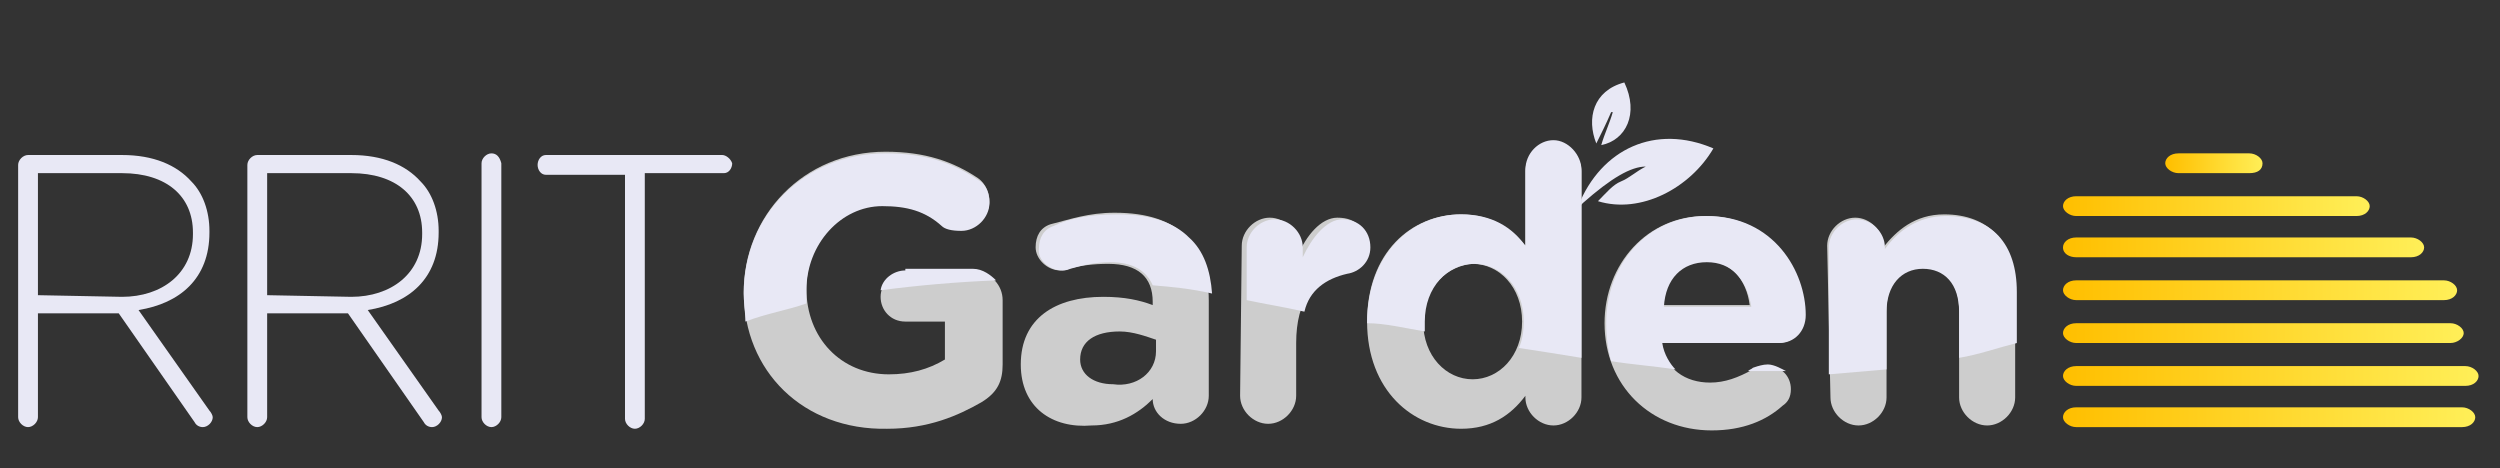
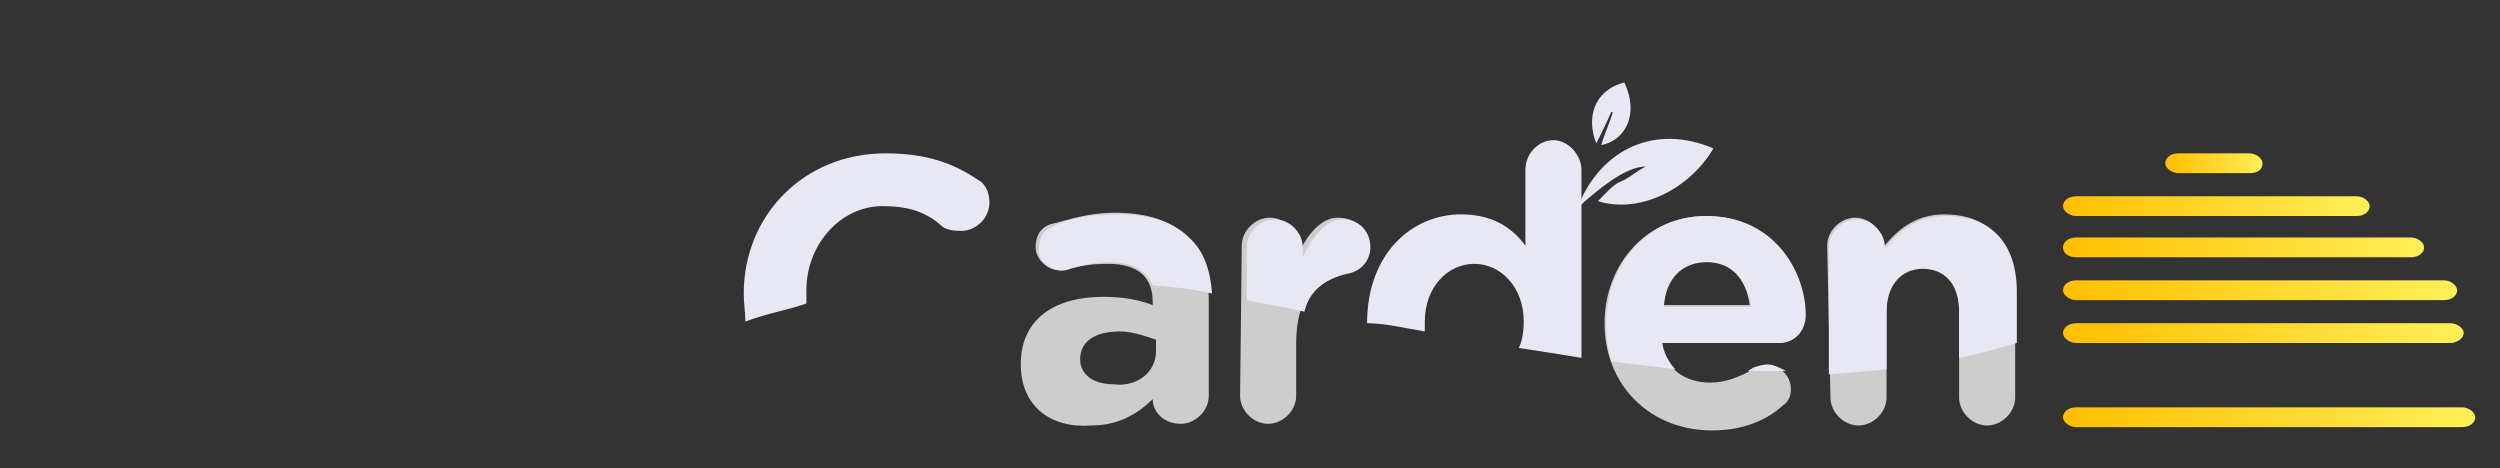
<svg xmlns="http://www.w3.org/2000/svg" version="1.1" id="Layer_1" x="0px" y="0px" viewBox="0 0 151.6 28.4" style="enable-background:new 0 0 151.6 28.4;" xml:space="preserve">
  <rect x="0" y="0" width="151.6" height="28.4" fill="#333333" stroke="none" />
  <style type="text/css">
	.st0{fill:#E8E8F5;}
	.st1{fill:url(#SVGID_1_);}
	.st2{fill:url(#SVGID_2_);}
	.st3{fill:url(#SVGID_3_);}
	.st4{fill:url(#SVGID_4_);}
	.st5{fill:url(#SVGID_5_);}
	.st6{fill:url(#SVGID_6_);}
	.st7{fill:url(#SVGID_7_);}
	.st8{fill:#CDCDCD;}
</style>
-   <path class="st0" d="M8.4,18.8c2.5-0.4,4.3-1.9,4.3-4.7V14c0-1.2-0.4-2.3-1.1-3c-0.9-1-2.3-1.6-4.2-1.6H1.7c-0.3,0-0.6,0.3-0.6,0.6  v15.3c0,0.3,0.3,0.6,0.6,0.6c0.3,0,0.6-0.3,0.6-0.6V19h4.9l4.6,6.6c0.1,0.2,0.3,0.3,0.5,0.3c0.3,0,0.6-0.3,0.6-0.6  c0-0.1-0.1-0.3-0.2-0.4L8.4,18.8z M2.3,17.9v-7.4h5.1c2.7,0,4.3,1.4,4.3,3.6v0.1c0,2.4-1.9,3.8-4.3,3.8L2.3,17.9L2.3,17.9z   M29.8,9.3c-0.3,0-0.6,0.3-0.6,0.6v15.4c0,0.3,0.3,0.6,0.6,0.6s0.6-0.3,0.6-0.6V9.9C30.3,9.5,30.1,9.3,29.8,9.3z M43.8,9.4H33.1  c-0.3,0-0.5,0.3-0.5,0.6c0,0.3,0.2,0.6,0.5,0.6h4.8v14.8c0,0.3,0.3,0.6,0.6,0.6s0.6-0.3,0.6-0.6V10.5h4.8c0.3,0,0.5-0.3,0.5-0.6  C44.3,9.6,44,9.4,43.8,9.4z M22.3,18.8c2.5-0.4,4.3-1.9,4.3-4.7V14c0-1.2-0.4-2.3-1.1-3c-0.9-1-2.3-1.6-4.2-1.6h-5.7  C15.3,9.4,15,9.7,15,10v15.3c0,0.3,0.3,0.6,0.6,0.6s0.6-0.3,0.6-0.6V19h4.9l4.6,6.6c0.1,0.2,0.3,0.3,0.5,0.3c0.3,0,0.6-0.3,0.6-0.6  c0-0.1-0.1-0.3-0.2-0.4L22.3,18.8z M16.2,17.9v-7.4h5.1c2.7,0,4.3,1.4,4.3,3.6v0.1c0,2.4-1.9,3.8-4.3,3.8L16.2,17.9L16.2,17.9z" />
  <g>
    <g>
      <g>
        <linearGradient id="SVGID_1_" gradientUnits="userSpaceOnUse" x1="125.18" y1="819.948" x2="150.38" y2="819.948" gradientTransform="matrix(1 0 0 1 0 -797.113)">
          <stop offset="0" style="stop-color:#FFBF00" />
          <stop offset="1" style="stop-color:#FFEF58" />
        </linearGradient>
-         <path class="st1" d="M149.5,23.4h-23.6c-0.4,0-0.8-0.3-0.8-0.6s0.3-0.6,0.8-0.6h23.6c0.4,0,0.8,0.3,0.8,0.6S150,23.4,149.5,23.4z     " />
      </g>
      <g>
        <linearGradient id="SVGID_2_" gradientUnits="userSpaceOnUse" x1="131.424" y1="807.048" x2="137.262" y2="807.048" gradientTransform="matrix(1 0 0 1 0 -797.113)">
          <stop offset="0" style="stop-color:#FFBF00" />
          <stop offset="1" style="stop-color:#FFEF58" />
        </linearGradient>
        <path class="st2" d="M136.4,10.5h-4.3c-0.4,0-0.8-0.3-0.8-0.6c0-0.3,0.3-0.6,0.8-0.6h4.3c0.4,0,0.8,0.3,0.8,0.6     C137.2,10.3,136.9,10.5,136.4,10.5z" />
      </g>
      <g>
        <linearGradient id="SVGID_3_" gradientUnits="userSpaceOnUse" x1="125.189" y1="809.648" x2="143.737" y2="809.648" gradientTransform="matrix(1 0 0 1 0 -797.113)">
          <stop offset="0" style="stop-color:#FFBF00" />
          <stop offset="1" style="stop-color:#FFEF58" />
        </linearGradient>
        <path class="st3" d="M142.9,13.1h-17c-0.4,0-0.8-0.3-0.8-0.6s0.3-0.6,0.8-0.6h17c0.4,0,0.8,0.3,0.8,0.6     C143.7,12.8,143.4,13.1,142.9,13.1z" />
      </g>
      <g>
        <linearGradient id="SVGID_4_" gradientUnits="userSpaceOnUse" x1="125.18" y1="812.148" x2="147.08" y2="812.148" gradientTransform="matrix(1 0 0 1 0 -797.113)">
          <stop offset="0" style="stop-color:#FFBF00" />
          <stop offset="1" style="stop-color:#FFEF58" />
        </linearGradient>
        <path class="st4" d="M146.2,15.6h-20.3c-0.4,0-0.8-0.2-0.8-0.6c0-0.3,0.3-0.6,0.8-0.6h20.3c0.4,0,0.8,0.3,0.8,0.6     S146.7,15.6,146.2,15.6z" />
      </g>
      <g>
        <linearGradient id="SVGID_5_" gradientUnits="userSpaceOnUse" x1="125.18" y1="814.748" x2="149.08" y2="814.748" gradientTransform="matrix(1 0 0 1 0 -797.113)">
          <stop offset="0" style="stop-color:#FFBF00" />
          <stop offset="1" style="stop-color:#FFEF58" />
        </linearGradient>
        <path class="st5" d="M148.2,18.2h-22.3c-0.4,0-0.8-0.3-0.8-0.6s0.3-0.6,0.8-0.6h22.3c0.4,0,0.8,0.3,0.8,0.6     S148.7,18.2,148.2,18.2z" />
      </g>
      <g>
        <linearGradient id="SVGID_6_" gradientUnits="userSpaceOnUse" x1="125.18" y1="817.348" x2="149.408" y2="817.348" gradientTransform="matrix(1 0 0 1 0 -797.113)">
          <stop offset="0" style="stop-color:#FFBF00" />
          <stop offset="1" style="stop-color:#FFEF58" />
        </linearGradient>
        <path class="st6" d="M148.6,20.8h-22.7c-0.4,0-0.8-0.3-0.8-0.6c0-0.3,0.3-0.6,0.8-0.6h22.7c0.4,0,0.8,0.3,0.8,0.6     C149.4,20.5,149,20.8,148.6,20.8z" />
      </g>
    </g>
    <g>
      <g>
        <linearGradient id="SVGID_7_" gradientUnits="userSpaceOnUse" x1="125.18" y1="1422.637" x2="150.18" y2="1422.637" gradientTransform="matrix(1 0 0 -1 0 1447.971)">
          <stop offset="0" style="stop-color:#FFBF00" />
          <stop offset="1" style="stop-color:#FFEF58" />
        </linearGradient>
        <path class="st7" d="M149.3,25.9h-23.4c-0.4,0-0.8-0.3-0.8-0.6s0.3-0.6,0.8-0.6h23.4c0.4,0,0.8,0.3,0.8,0.6     S149.8,25.9,149.3,25.9z" />
      </g>
    </g>
  </g>
  <g>
    <g>
      <path class="st0" d="M96,12.3c1.7-1.5,2.9-2.2,3.8-2.2c-0.6,0.3-1,0.7-1.5,0.9c-0.5,0.2-0.9,0.7-1.4,1.2c2.6,0.8,5.6-0.8,7-3.2    c-3.5-1.5-6.8,0-8.2,3.5c-0.1,0.1-0.1,0.2-0.1,0.2" />
      <path class="st0" d="M96.8,8.7c0.3-0.6,0.6-1.2,0.9-1.9c0,0,0,0,0.1,0c-0.2,0.7-0.5,1.3-0.7,2c1.5-0.3,2.3-1.9,1.4-3.8    C96.6,5.5,96.2,7.2,96.8,8.7z" />
    </g>
    <g>
-       <path class="st8" d="M45.1,17.7L45.1,17.7c0-4.6,3.6-8.5,8.6-8.5c2.4,0,4.1,0.6,5.6,1.6c0.3,0.2,0.7,0.7,0.7,1.4    c0,0.9-0.8,1.7-1.7,1.7c-0.5,0-0.8-0.2-1.2-0.3c-0.9-0.7-2-1.2-3.6-1.2c-2.7,0-4.6,2.3-4.6,5.1l0,0c0,3,2.1,5.2,5,5.2    c1.3,0,2.4-0.3,3.4-0.9v-2.3h-2.4c-0.9,0-1.5-0.7-1.5-1.5s0.7-1.5,1.5-1.5h4.2c1,0,1.7,0.8,1.7,1.7v3.9c0,1-0.3,1.7-1.3,2.3    c-1.4,0.8-3.2,1.6-5.7,1.6C48.7,26.1,45.1,22.5,45.1,17.7z" />
      <path class="st8" d="M61.9,22.1L61.9,22.1c0-2.8,2.1-4.1,5-4.1c1.3,0,2.2,0.2,3,0.5v-0.2c0-1.5-0.9-2.3-2.7-2.3    c-0.9,0-1.7,0.1-2.4,0.3c-0.2,0.1-0.3,0.1-0.5,0.1c-0.8,0-1.5-0.7-1.5-1.4c0-0.7,0.3-1.2,0.9-1.4c1.2-0.3,2.3-0.7,3.9-0.7    c2,0,3.4,0.5,4.3,1.4c0.9,0.9,1.4,2.3,1.4,3.9V24c0,0.9-0.8,1.7-1.7,1.7c-1,0-1.7-0.7-1.7-1.5l0,0c-0.9,0.9-2.1,1.6-3.7,1.6    C63.8,26,61.9,24.7,61.9,22.1z M70.1,21.3v-0.7c-0.6-0.2-1.4-0.5-2.2-0.5c-1.5,0-2.4,0.6-2.4,1.7l0,0c0,0.9,0.8,1.5,2,1.5    C68.9,23.5,70.1,22.6,70.1,21.3z" />
      <path class="st8" d="M75.3,14.9c0-0.9,0.8-1.7,1.7-1.7s1.7,0.8,1.7,1.7v0.6c0.5-1.2,1.4-2.3,2.4-2.3c1.2,0,1.7,0.7,1.7,1.7    c0,0.9-0.6,1.5-1.4,1.6c-1.7,0.3-2.8,1.7-2.8,4.3v3.2c0,0.9-0.8,1.7-1.7,1.7s-1.7-0.8-1.7-1.7L75.3,14.9L75.3,14.9z" />
-       <path class="st8" d="M95.9,24.1c0,0.9-0.8,1.7-1.7,1.7s-1.7-0.8-1.7-1.7V24c-0.9,1.2-2.1,2-3.9,2c-2.9,0-5.7-2.3-5.7-6.5l0,0    c0-4.2,2.7-6.5,5.7-6.5c1.9,0,3,0.9,3.9,1.9v-4.5c0-0.9,0.8-1.7,1.7-1.7s1.7,0.8,1.7,1.7V24.1z M86.3,19.5L86.3,19.5    c0,2.1,1.4,3.5,3,3.5c1.6,0,3-1.4,3-3.5l0,0c0-2.1-1.4-3.5-3-3.5C87.8,16.1,86.3,17.4,86.3,19.5z" />
      <path class="st8" d="M103.8,26.1c-3.7,0-6.5-2.7-6.5-6.5l0,0c0-3.6,2.6-6.5,6.1-6.5c4.2,0,6,3.5,6,6c0,1-0.7,1.7-1.6,1.7h-7.1    c0.3,1.6,1.5,2.4,3,2.4c0.9,0,1.7-0.3,2.6-0.8c0.2-0.2,0.5-0.2,0.9-0.2c0.8,0,1.4,0.6,1.4,1.4c0,0.5-0.2,0.8-0.5,1    C107.1,25.5,105.7,26.1,103.8,26.1z M106.1,18.5c-0.2-1.6-1.2-2.7-2.7-2.7s-2.4,1-2.7,2.7H106.1z" />
      <path class="st8" d="M110.8,14.9c0-0.9,0.8-1.7,1.7-1.7s1.7,0.8,1.7,1.7V15c0.8-1,1.9-2,3.7-2c2.7,0,4.3,1.7,4.3,4.6v6.5    c0,0.9-0.8,1.7-1.7,1.7s-1.7-0.8-1.7-1.7v-5.3c0-1.6-0.8-2.6-2.2-2.6c-1.4,0-2.2,0.9-2.2,2.6v5.3c0,0.9-0.8,1.7-1.7,1.7    c-0.9,0-1.7-0.8-1.7-1.7L110.8,14.9L110.8,14.9z" />
    </g>
    <g>
      <path class="st0" d="M101.6,22.4c-0.3-0.3-0.7-0.9-0.8-1.6h7.1c0.9,0,1.6-0.7,1.6-1.7c0-2.6-1.9-6-6-6c-3.6,0-6.1,2.9-6.1,6.5l0,0    c0,0.8,0.1,1.6,0.3,2.3C98.9,22.1,100.3,22.2,101.6,22.4z M103.5,15.9c1.5,0,2.4,1,2.7,2.7h-5.3C101,16.9,102,15.9,103.5,15.9z" />
      <path class="st0" d="M107.2,22.1c-0.3,0-0.6,0.1-0.9,0.2c-0.1,0.1-0.2,0.1-0.3,0.2c0.8,0,1.6,0,2.3,0    C108.1,22.4,107.6,22.1,107.2,22.1z" />
      <path class="st0" d="M114.4,22.4v-3.5c0-1.6,0.9-2.6,2.2-2.6s2.2,0.9,2.2,2.6v2.8c1.2-0.2,2.3-0.6,3.5-0.9v-3.1    c0-2.9-1.5-4.6-4.3-4.6c-1.7,0-2.9,0.9-3.7,2v-0.1c0-0.9-0.8-1.7-1.7-1.7c-0.9,0-1.7,0.8-1.7,1.7v7.7    C112,22.6,113.2,22.5,114.4,22.4z" />
      <path class="st0" d="M86.4,20.1c0-0.2,0-0.4,0-0.6l0,0c0-2.1,1.4-3.5,3-3.5c1.6,0,3,1.4,3,3.5l0,0c0,0.6-0.1,1.2-0.3,1.6    c1.3,0.2,2.6,0.4,3.8,0.6V10.3c0-0.9-0.8-1.8-1.7-1.8s-1.7,0.8-1.7,1.8v4.6c-0.8-1.1-2-1.9-3.9-1.9c-3,0-5.7,2.4-5.7,6.6    C84,19.6,85.2,19.9,86.4,20.1z" />
-       <path class="st0" d="M54.9,16.4c-0.7,0-1.4,0.5-1.5,1.2c2.3-0.3,4.6-0.5,7-0.6c-0.3-0.3-0.8-0.7-1.4-0.7h-4.1V16.4z" />
      <path class="st0" d="M48.9,18.4c0-0.2,0-0.5,0-0.8l0,0c0-2.8,2.1-5.1,4.6-5.1c1.5,0,2.6,0.3,3.6,1.2c0.2,0.2,0.6,0.3,1.2,0.3    c0.9,0,1.7-0.8,1.7-1.7c0-0.7-0.3-1.2-0.7-1.4c-1.5-1-3.1-1.6-5.6-1.6c-5,0-8.6,3.8-8.6,8.5l0,0c0,0.6,0.1,1.2,0.1,1.7    C46.5,19,47.8,18.8,48.9,18.4z" />
-       <path class="st0" d="M64.4,16.4c0.1,0,0.3,0,0.5-0.1c0.7-0.2,1.5-0.4,2.4-0.4c1.4,0,2.2,0.5,2.6,1.4c1.2,0.1,2.3,0.2,3.6,0.5    c-0.1-1.4-0.5-2.6-1.4-3.4c-0.9-0.9-2.3-1.4-4.3-1.4c-1.6,0-2.9,0.2-3.9,0.7c-0.6,0.2-0.9,0.7-0.9,1.4    C62.9,15.7,63.6,16.4,64.4,16.4z" />
+       <path class="st0" d="M64.4,16.4c0.1,0,0.3,0,0.5-0.1c0.7-0.2,1.5-0.4,2.4-0.4c1.4,0,2.2,0.5,2.6,1.4c1.2,0.1,2.3,0.2,3.6,0.5    c-0.1-1.4-0.5-2.6-1.4-3.4c-0.9-0.9-2.3-1.4-4.3-1.4c-1.6,0-2.9,0.2-3.9,0.7c-0.6,0.2-0.9,0.7-0.9,1.4    C62.9,15.7,63.6,16.4,64.4,16.4" />
      <path class="st0" d="M79.1,18.9c0.3-1.3,1.3-2,2.6-2.3c0.7-0.1,1.4-0.7,1.4-1.6c0-1-0.7-1.7-1.7-1.7s-1.9,1.2-2.4,2.3v-0.6    c0-0.9-0.8-1.7-1.7-1.7s-1.7,0.8-1.7,1.7v3.2C76.5,18.4,77.8,18.6,79.1,18.9z" />
    </g>
  </g>
</svg>